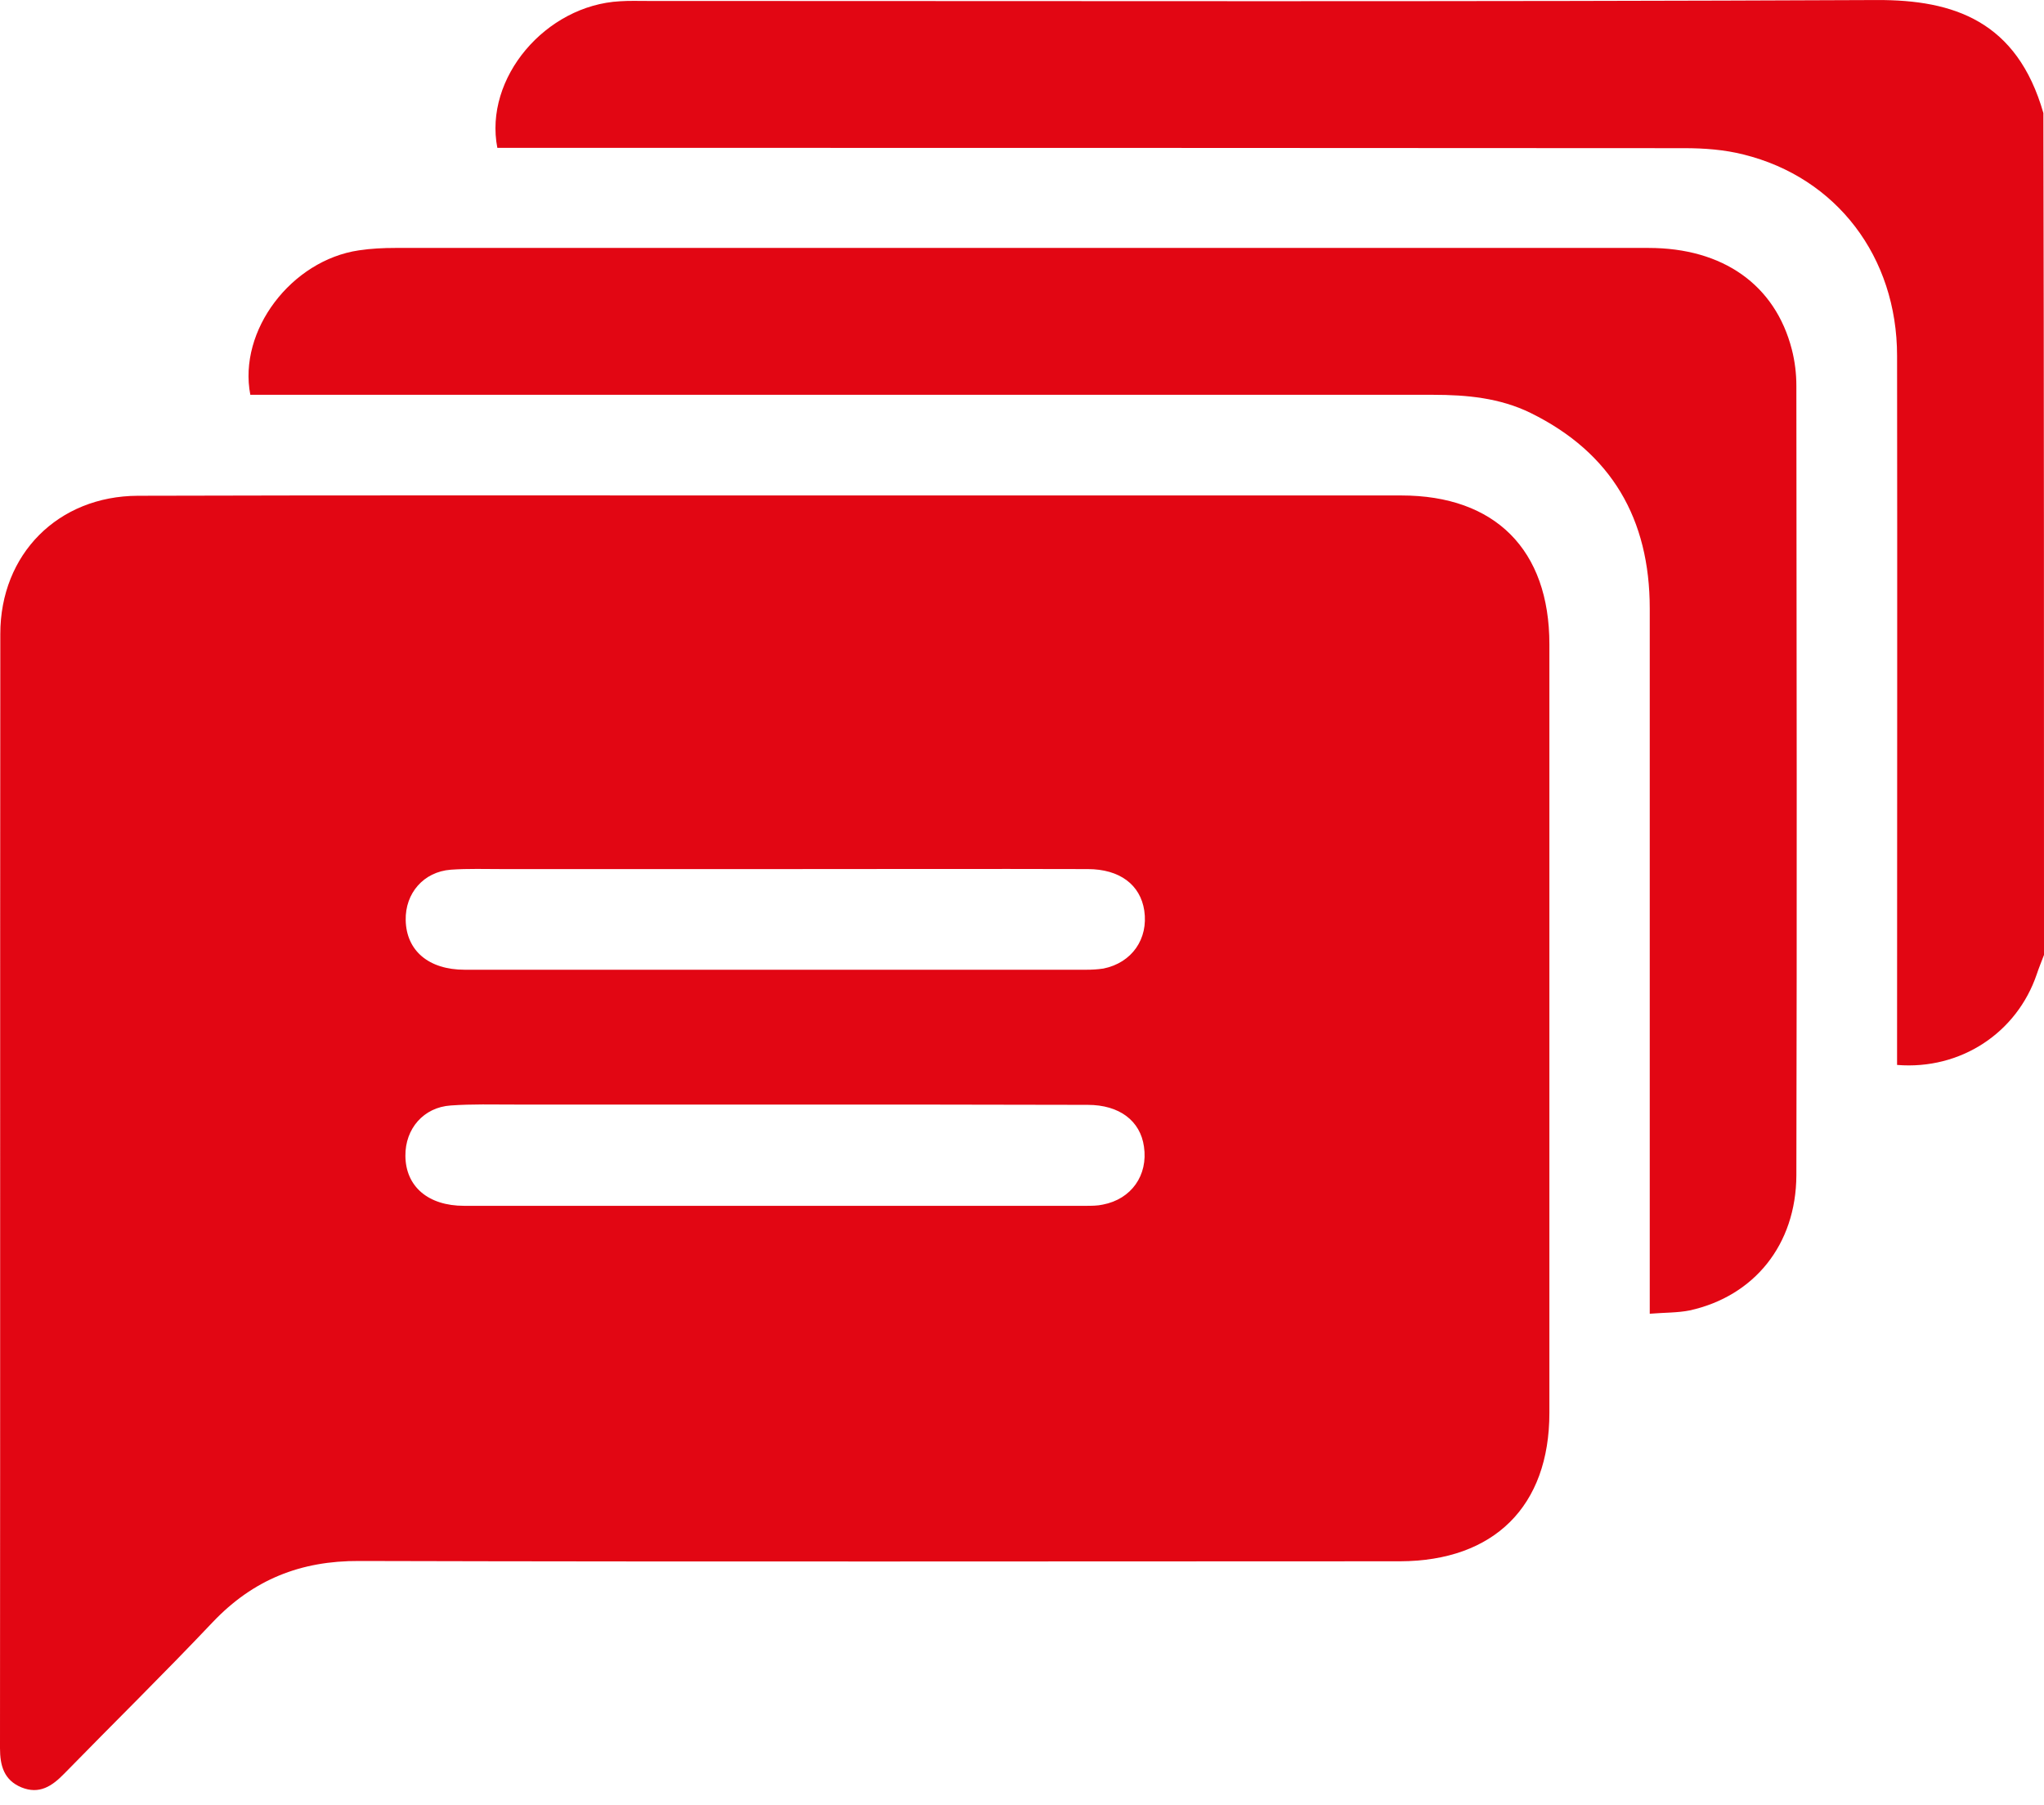
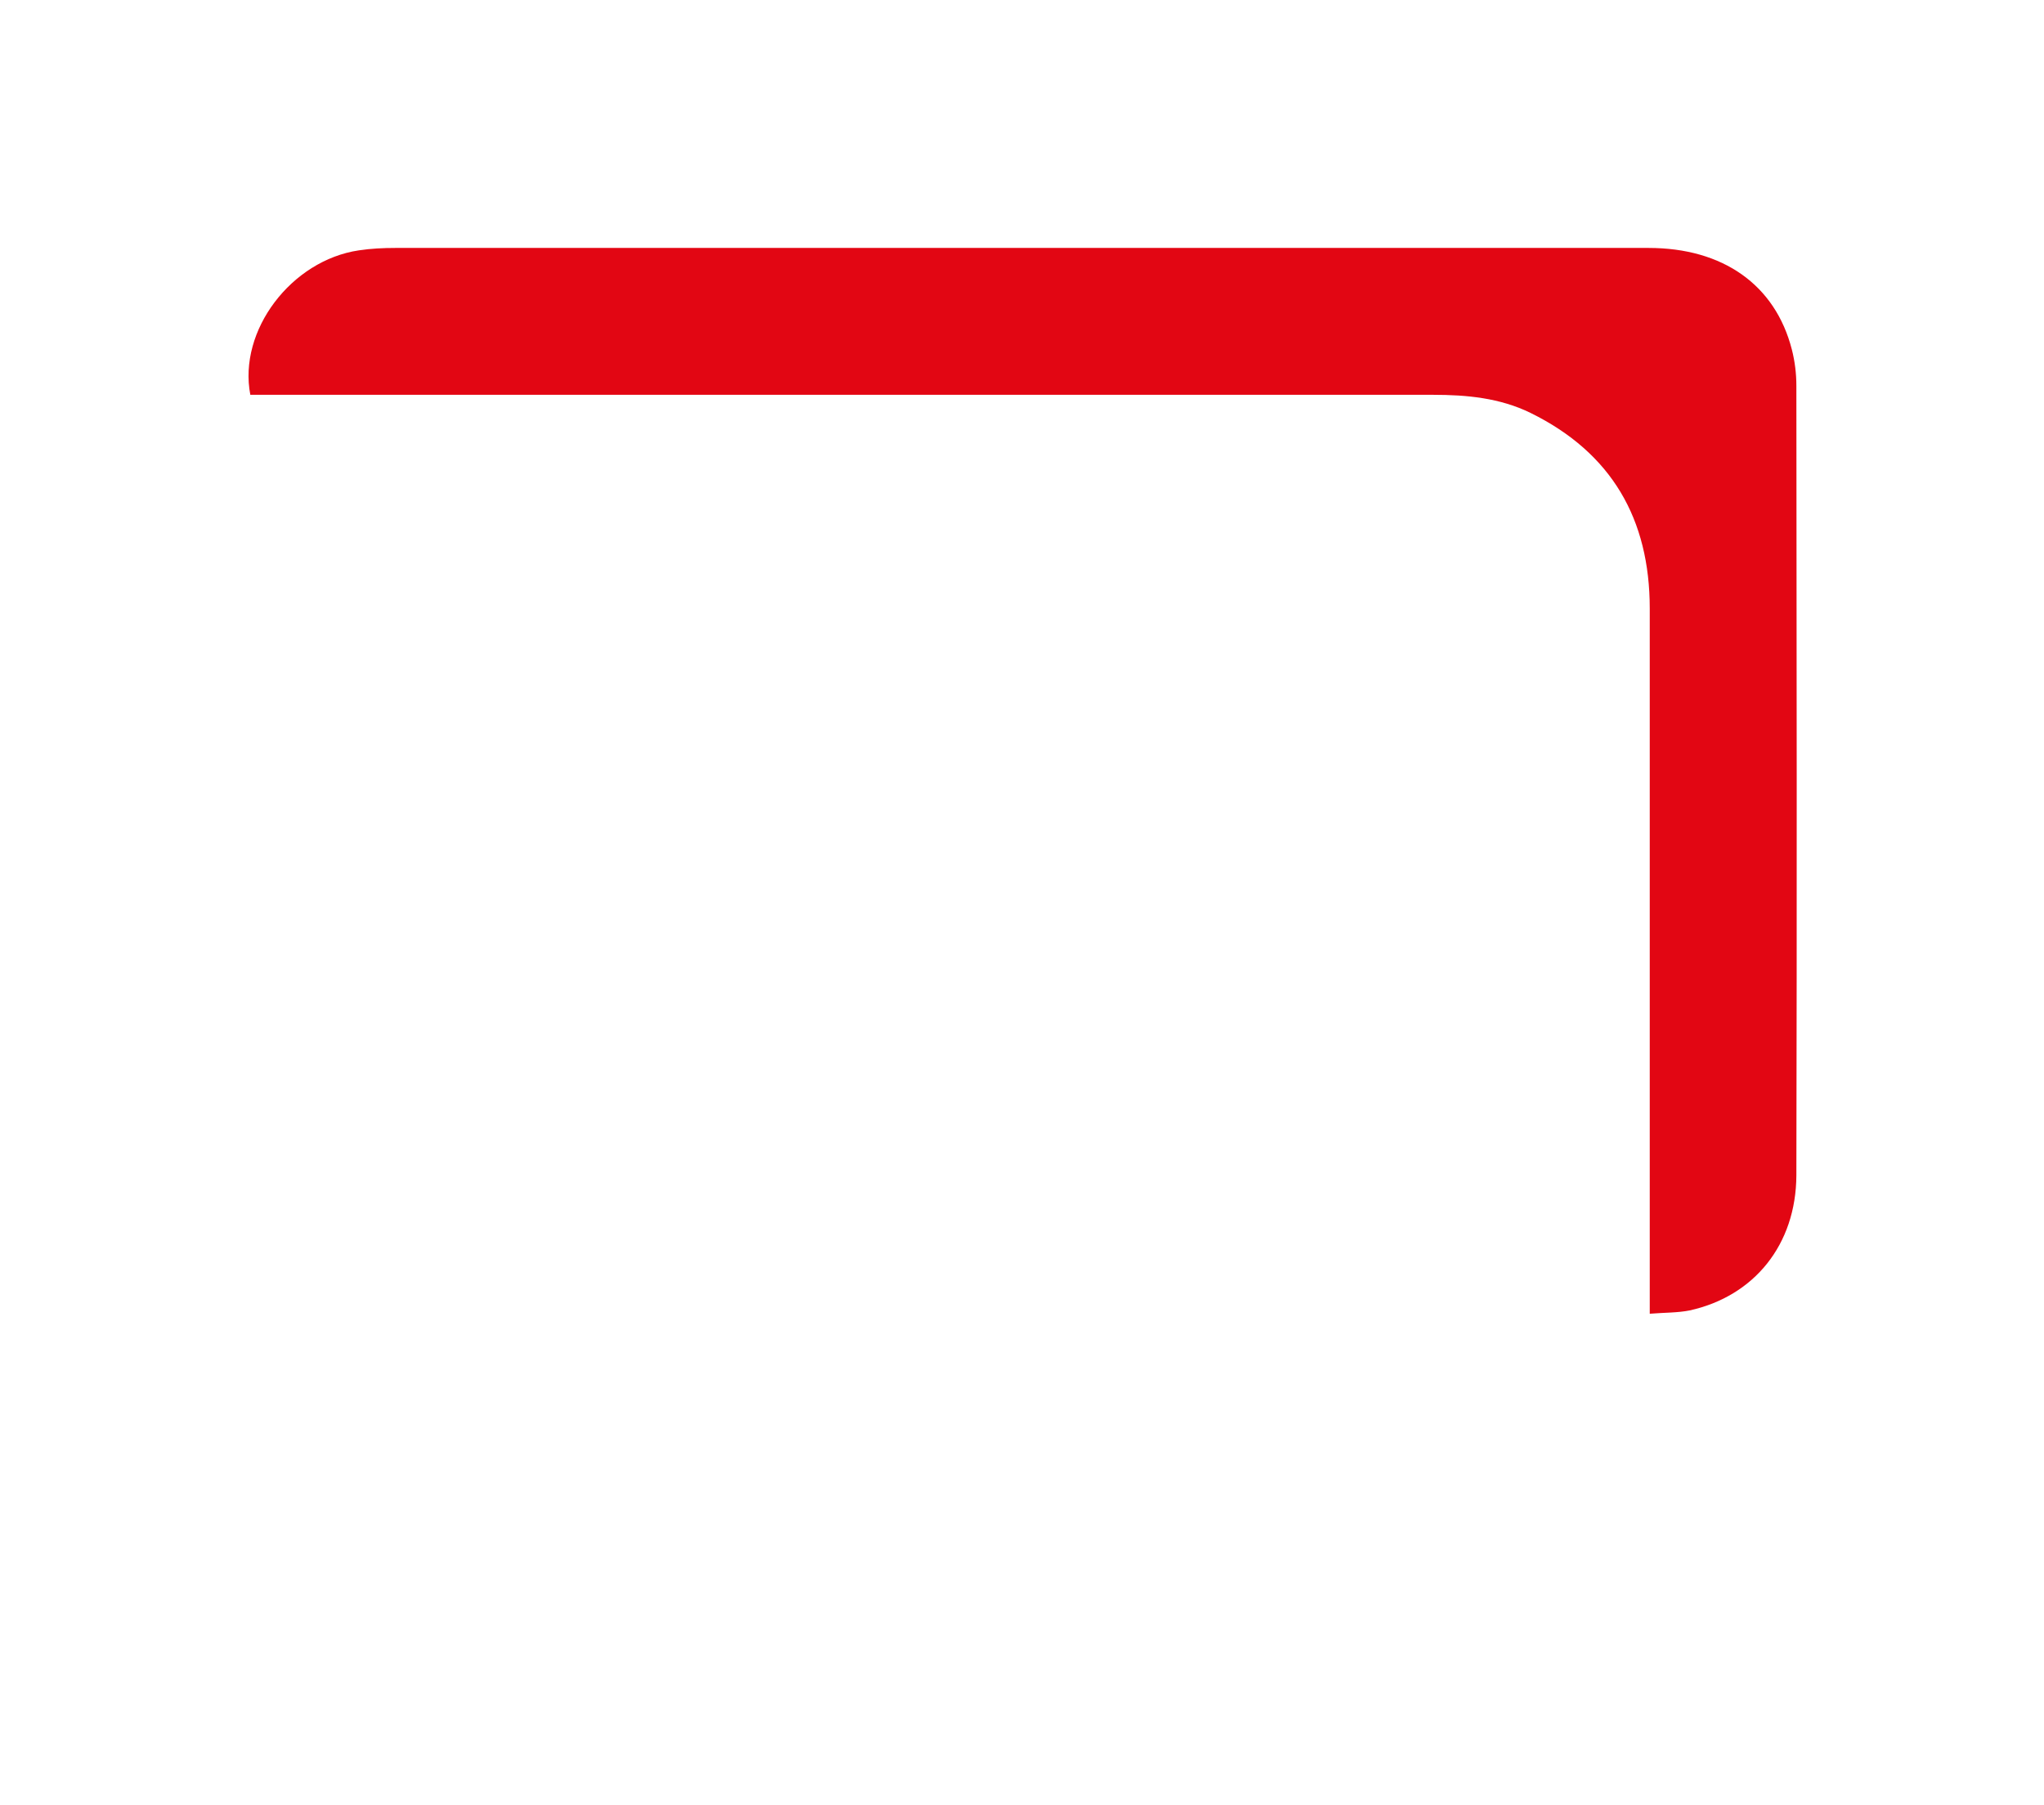
<svg xmlns="http://www.w3.org/2000/svg" width="60" height="53" viewBox="0 0 60 53" fill="none">
-   <path d="M60 28.035C59.929 28.222 59.849 28.417 59.787 28.603C59.202 30.325 57.551 31.416 55.687 31.265C55.687 31.052 55.687 30.831 55.687 30.618C55.687 23.891 55.696 17.164 55.687 10.446C55.687 7.544 53.912 5.211 51.179 4.536C50.62 4.394 50.026 4.35 49.44 4.35C38.045 4.341 26.66 4.341 15.265 4.341C15.043 4.341 14.821 4.341 14.599 4.341C14.2 2.291 16.019 0.152 18.202 0.037C18.468 0.019 18.735 0.028 18.992 0.028C31.026 0.028 43.059 0.055 55.093 0.001C57.356 -0.008 59.21 0.623 59.982 3.32C60 11.556 60 19.8 60 28.035Z" fill="#E20613" />
-   <path d="M22.763 14.546C28.886 14.546 35.009 14.546 41.132 14.546C43.892 14.546 45.481 16.144 45.481 18.913C45.481 26.438 45.481 33.955 45.481 41.48C45.481 44.222 43.857 45.828 41.097 45.837C30.909 45.837 20.721 45.855 10.543 45.828C8.821 45.819 7.428 46.379 6.247 47.621C4.819 49.13 3.337 50.585 1.881 52.076C1.526 52.44 1.154 52.688 0.63 52.475C0.115 52.262 0 51.836 0 51.322C0.009 40.415 0 29.517 0.009 18.611C0.009 16.268 1.704 14.564 4.047 14.555C10.294 14.537 16.524 14.546 22.763 14.546ZM22.745 25.515C20.082 25.515 17.42 25.515 14.758 25.515C14.252 25.515 13.737 25.497 13.232 25.533C12.433 25.595 11.892 26.225 11.909 27.015C11.927 27.911 12.584 28.47 13.64 28.47C19.719 28.47 25.798 28.47 31.885 28.47C32.054 28.47 32.222 28.461 32.391 28.435C33.225 28.266 33.713 27.565 33.589 26.731C33.474 25.977 32.87 25.515 31.93 25.515C28.859 25.506 25.806 25.515 22.745 25.515ZM22.754 32.428C20.207 32.428 17.651 32.428 15.104 32.428C14.483 32.428 13.853 32.41 13.232 32.455C12.433 32.508 11.892 33.138 11.9 33.937C11.909 34.833 12.566 35.401 13.622 35.401C19.701 35.401 25.78 35.401 31.868 35.401C32.036 35.401 32.214 35.401 32.373 35.365C33.208 35.206 33.705 34.505 33.58 33.662C33.474 32.907 32.861 32.437 31.93 32.437C28.868 32.428 25.806 32.428 22.754 32.428Z" fill="#E20613" />
  <path d="M48.427 38.569C48.427 38.25 48.427 38.01 48.427 37.762C48.427 31.133 48.427 24.504 48.427 17.866C48.427 15.239 47.309 13.295 44.931 12.124C44.026 11.68 43.049 11.591 42.064 11.591C30.732 11.591 19.39 11.591 8.058 11.591C7.818 11.591 7.579 11.591 7.348 11.591C6.984 9.701 8.555 7.642 10.534 7.35C10.889 7.296 11.253 7.279 11.608 7.279C23.872 7.279 36.127 7.279 48.392 7.279C50.575 7.279 52.11 8.361 52.598 10.26C52.687 10.606 52.731 10.97 52.731 11.325C52.74 19.055 52.749 26.775 52.731 34.505C52.722 36.546 51.489 38.055 49.599 38.472C49.244 38.543 48.862 38.534 48.427 38.569Z" fill="#E20613" />
</svg>